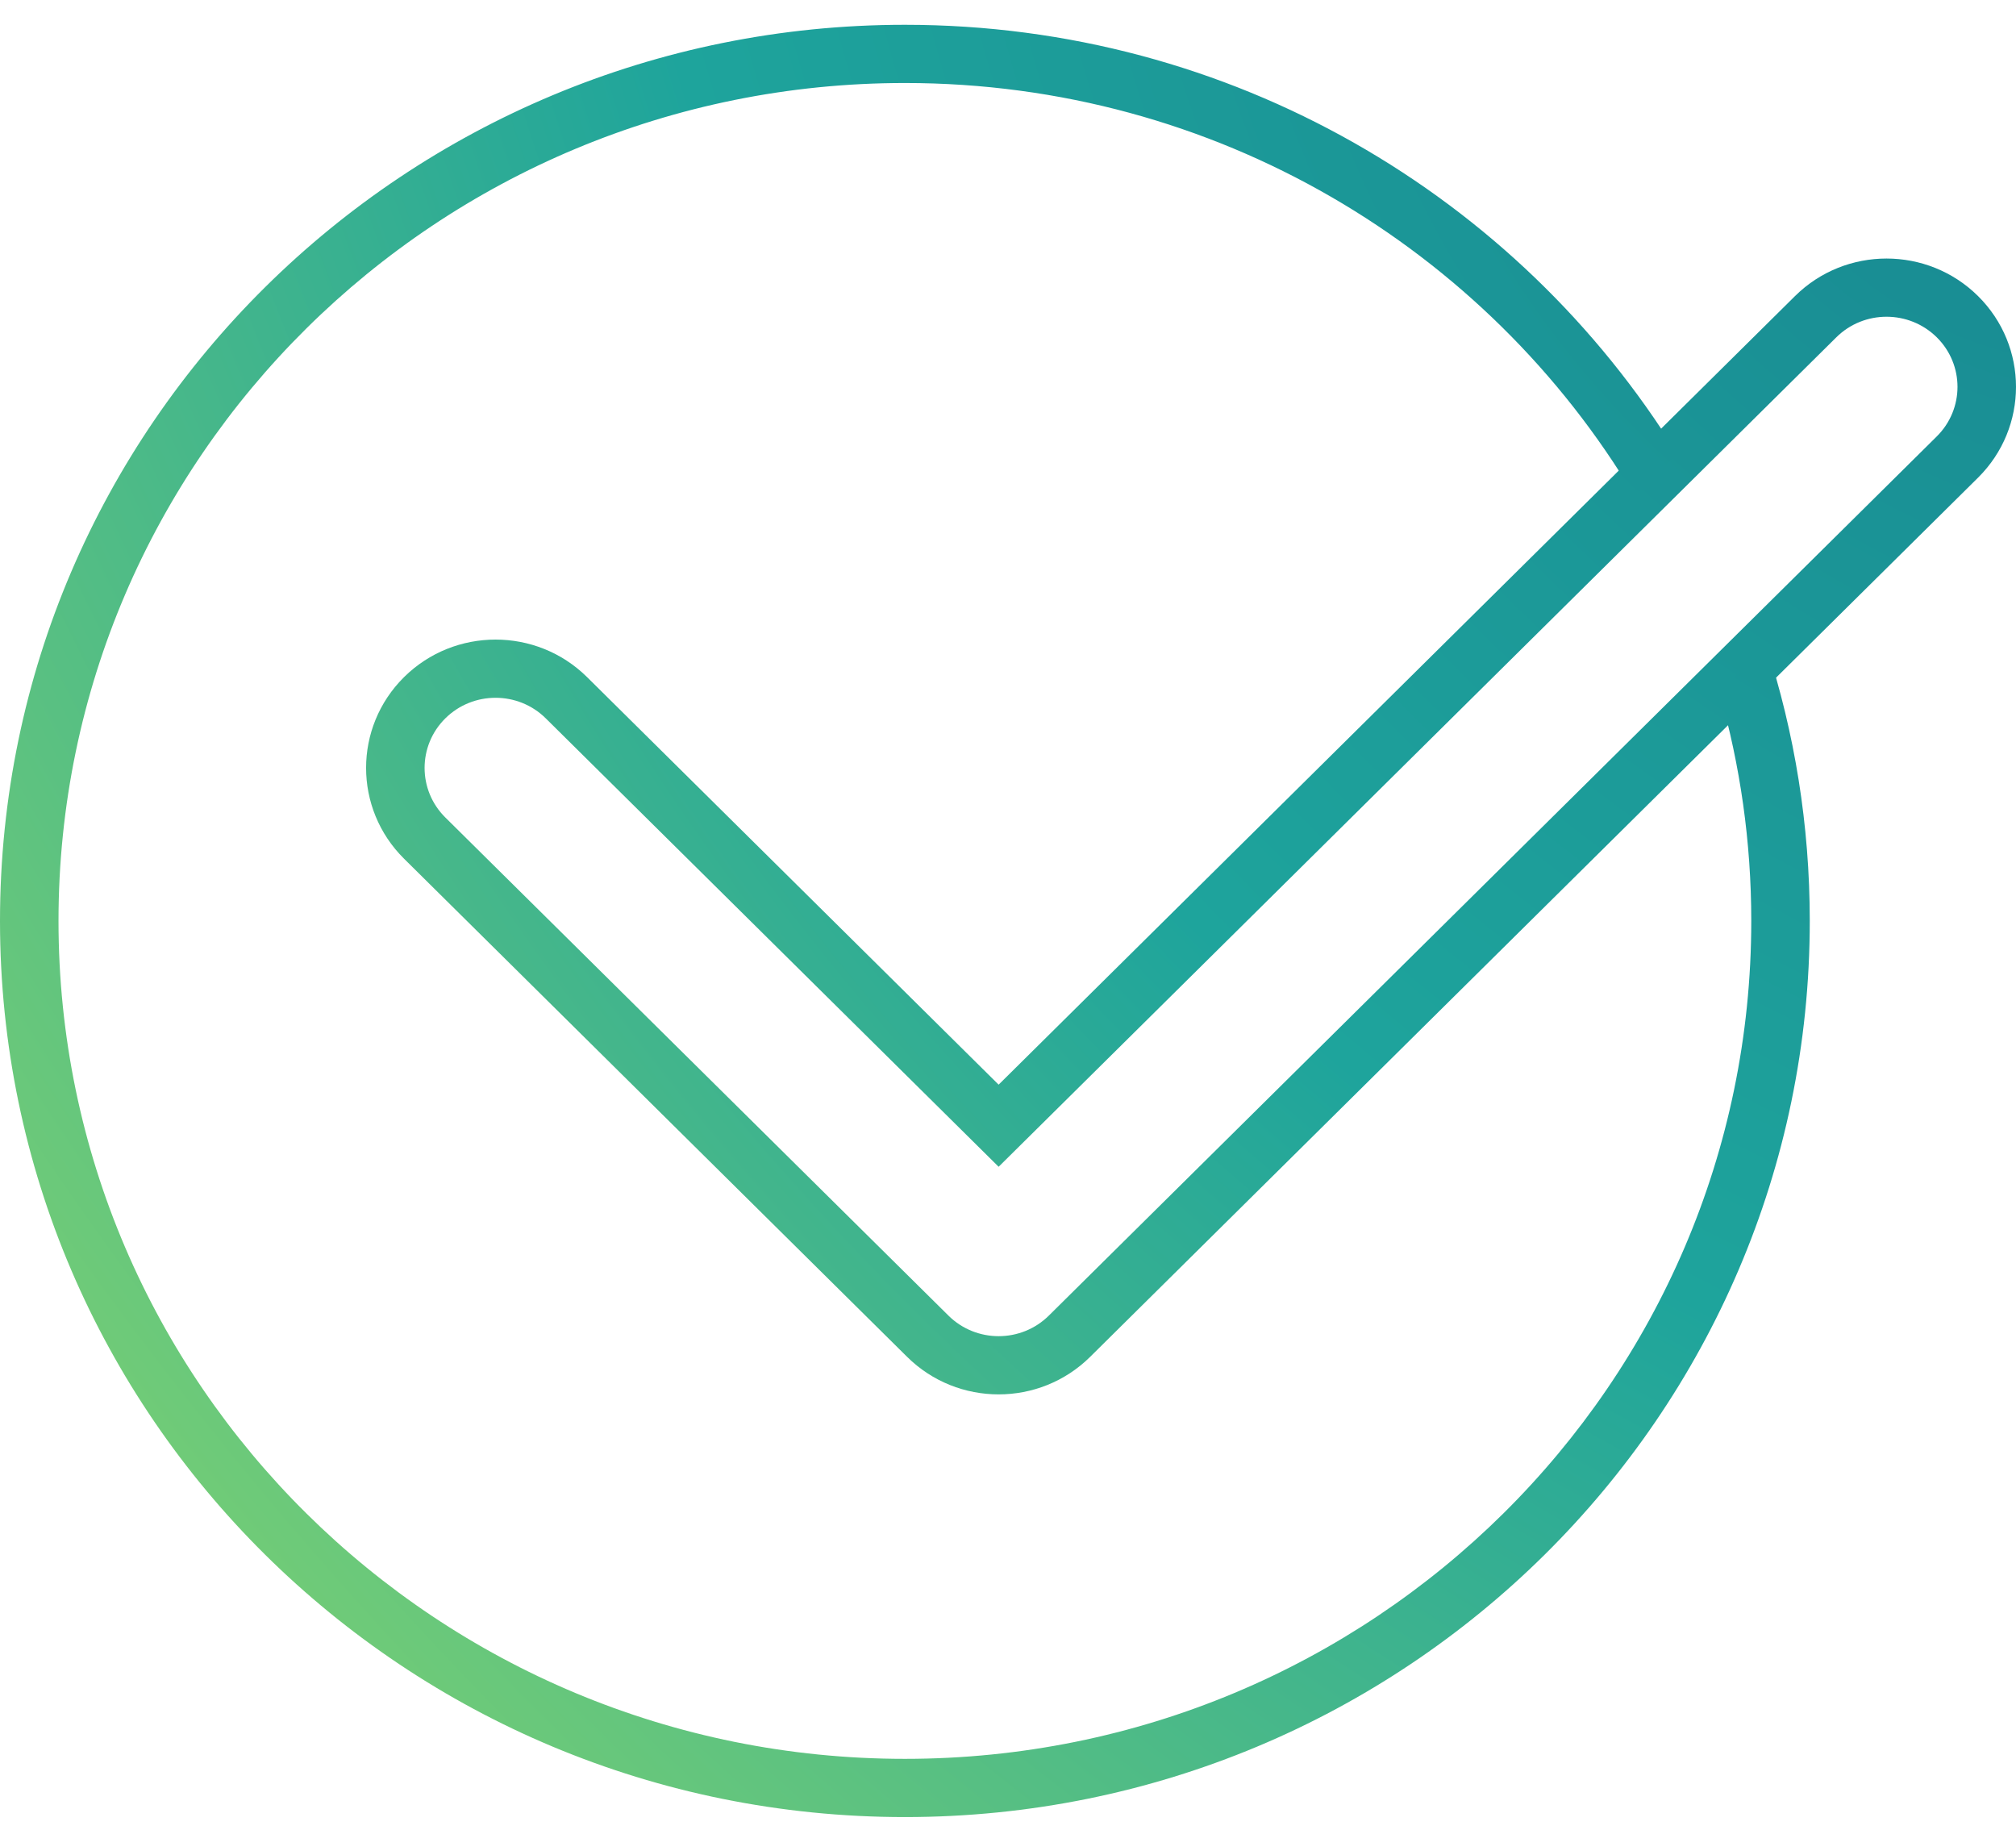
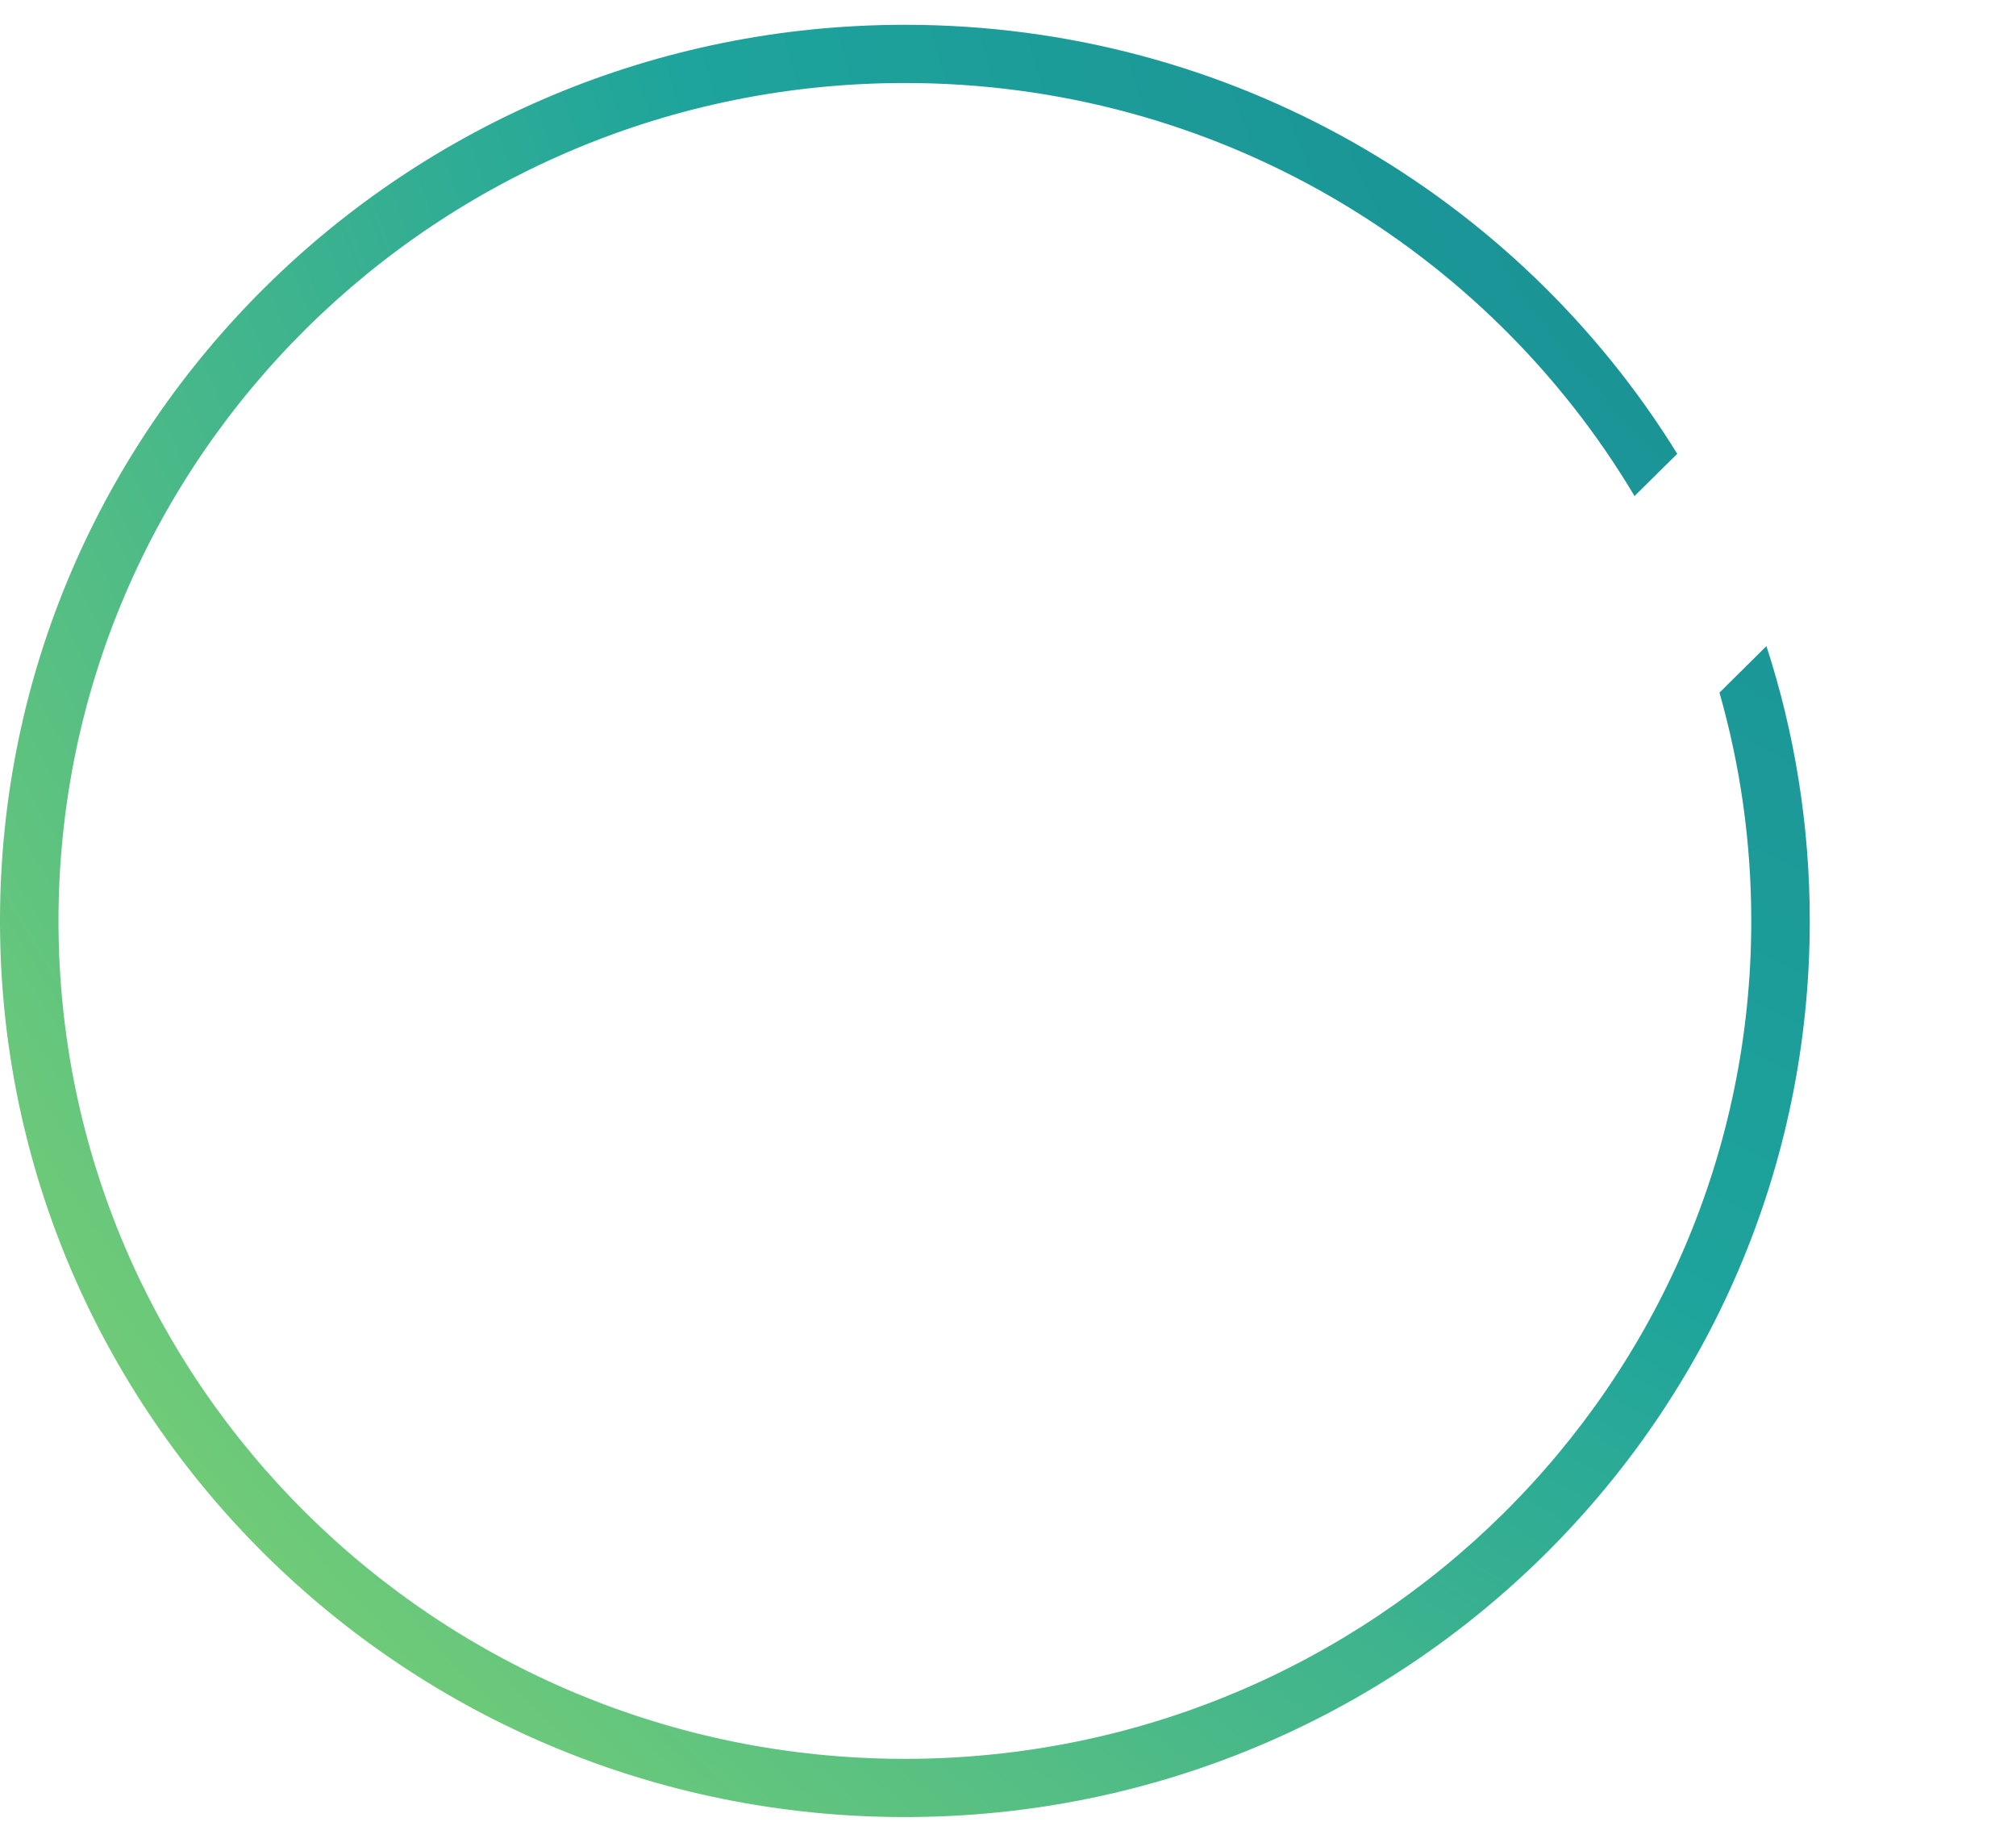
<svg xmlns="http://www.w3.org/2000/svg" width="54" height="49" viewBox="0 0 54 49" fill="none">
-   <path fill-rule="evenodd" clip-rule="evenodd" d="M48.081 7.929C49.435 6.589 51.629 6.589 52.983 7.929C54.339 9.272 54.339 11.45 52.983 12.793L29.2 36.339C27.846 37.679 25.652 37.679 24.298 36.339L10.823 22.998C9.467 21.655 9.467 19.477 10.823 18.134C12.177 16.794 14.371 16.794 15.725 18.134L26.749 29.049L48.081 7.929ZM51.878 9.034C51.135 8.299 49.929 8.299 49.187 9.034L26.749 31.248L14.619 19.239C13.877 18.504 12.671 18.504 11.928 19.239C11.188 19.972 11.188 21.16 11.928 21.893L25.404 35.233C26.146 35.969 27.352 35.969 28.095 35.233L51.878 11.688C52.618 10.954 52.618 9.767 51.878 9.034Z" fill="url(#paint0_radial_11666_41321)" />
  <path d="M1.567 24.664C1.567 12.274 11.713 2.223 24.238 2.223C32.565 2.223 39.841 6.666 43.782 13.285L44.926 12.153C40.666 5.261 32.993 0.664 24.238 0.664C10.855 0.664 0 11.406 0 24.664C0 37.922 10.855 48.664 24.238 48.664C37.621 48.664 48.476 37.922 48.476 24.664C48.476 22.096 48.069 19.623 47.315 17.304L46.057 18.55C46.612 20.494 46.909 22.545 46.909 24.664C46.909 37.054 36.763 47.105 24.238 47.105C11.713 47.105 1.567 37.054 1.567 24.664Z" fill="url(#paint1_radial_11666_41321)" />
  <defs>
    <radialGradient id="paint0_radial_11666_41321" cx="0" cy="0" r="1" gradientUnits="userSpaceOnUse" gradientTransform="translate(54 0.664) rotate(138.366) scale(72.25 97.959)">
      <stop stop-color="#188892" />
      <stop offset="0.45" stop-color="#1EA49C" />
      <stop offset="0.9" stop-color="#76CE75" />
      <stop offset="1" stop-color="#BBE38D" />
    </radialGradient>
    <radialGradient id="paint1_radial_11666_41321" cx="0" cy="0" r="1" gradientUnits="userSpaceOnUse" gradientTransform="translate(54 0.664) rotate(138.366) scale(72.25 97.959)">
      <stop stop-color="#188892" />
      <stop offset="0.45" stop-color="#1EA49C" />
      <stop offset="0.9" stop-color="#76CE75" />
      <stop offset="1" stop-color="#BBE38D" />
    </radialGradient>
  </defs>
</svg>